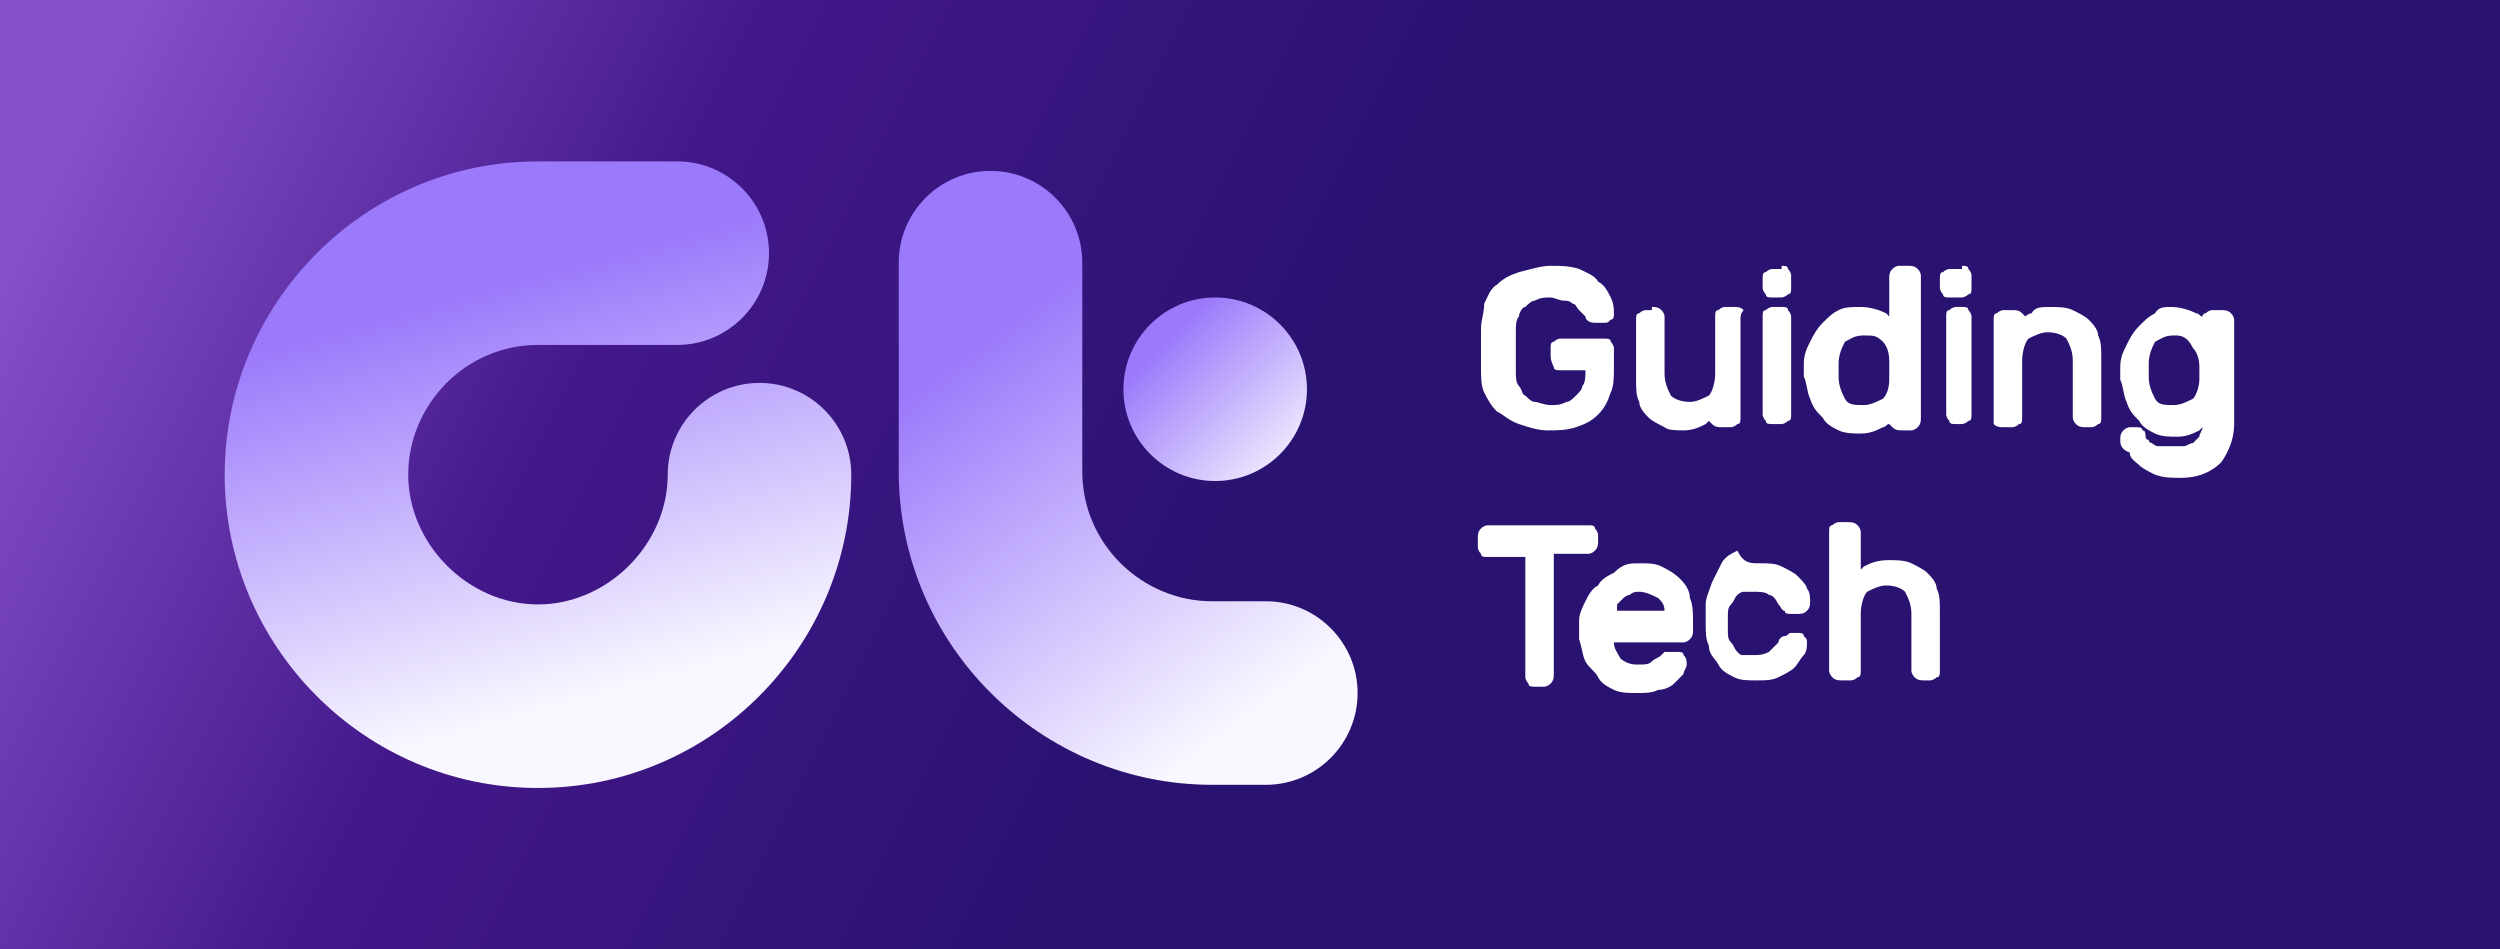
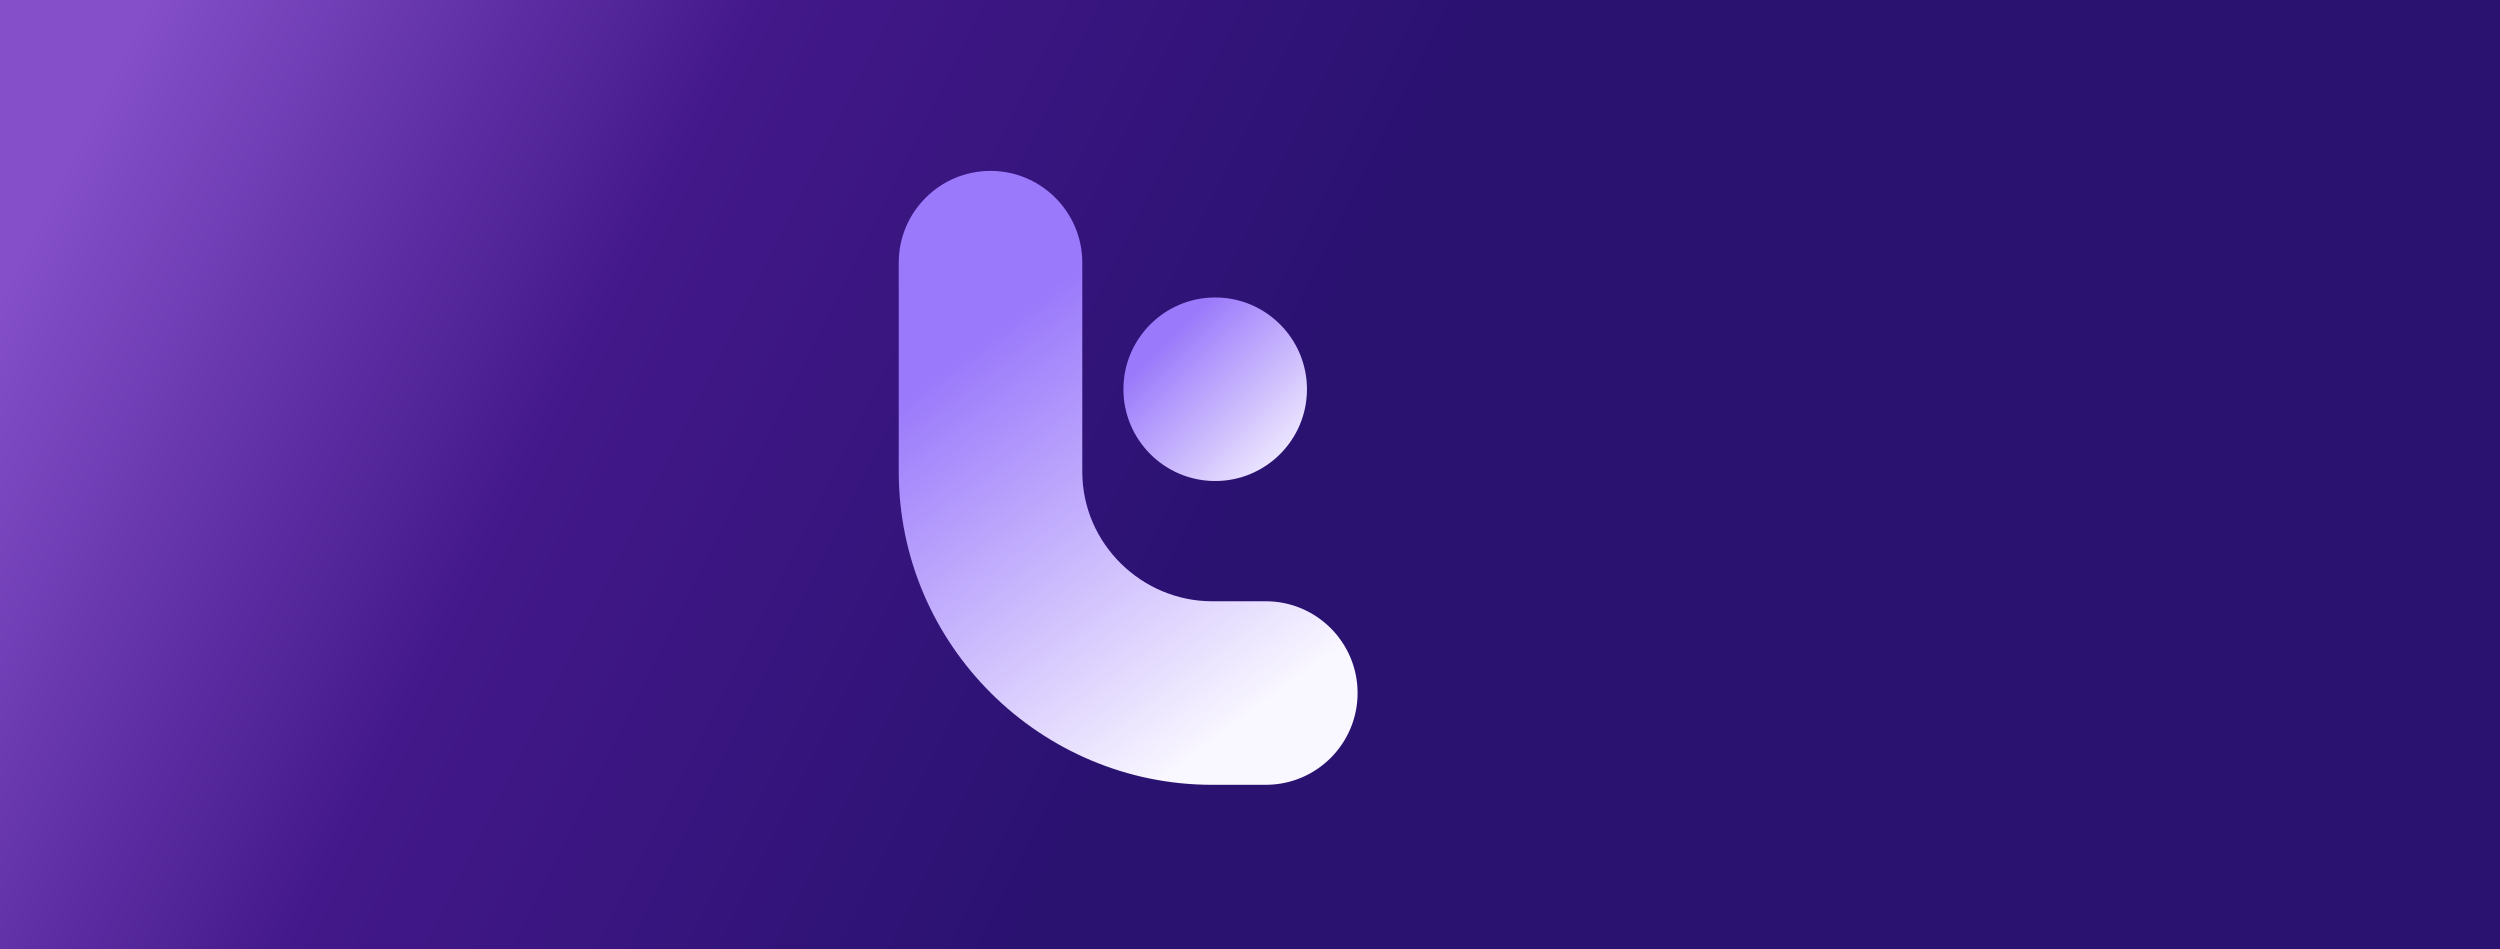
<svg xmlns="http://www.w3.org/2000/svg" version="1.0" id="图层_1" x="0px" y="0px" viewBox="0 0 79 30" width="79" height="30">
  <rect x="0" y="0" width="79" height="30" fill="#808080" stroke="none" />
  <style type="text/css">
	.st0{fill:url(#SVGID_1_);}
	.st1{fill:url(#XMLID_3_);}
	.st2{fill:url(#SVGID_2_);}
	.st3{fill:url(#SVGID_3_);}
	.st4{fill-rule:evenodd;clip-rule:evenodd;fill:#FFFFFF;}
</style>
  <g>
    <linearGradient id="SVGID_1_" gradientUnits="userSpaceOnUse" x1="-3279.823" y1="226.139" x2="-3279.308" y2="226.236" gradientTransform="matrix(78.769 0 0 30 258348.609 -6771.996)">
      <stop offset="0" style="stop-color:#844FC9" />
      <stop offset="0.459" style="stop-color:#43188A" />
      <stop offset="1" style="stop-color:#2A1271" />
    </linearGradient>
    <rect y="0" class="st0" width="79" height="30" />
    <linearGradient id="XMLID_3_" gradientUnits="userSpaceOnUse" x1="18.795" y1="9.167" x2="15.243" y2="22.057" gradientTransform="matrix(1 0 0 -1 0 31.15)">
      <stop offset="0" style="stop-color:#F9F7FF" />
      <stop offset="1" style="stop-color:#9A79FB" />
    </linearGradient>
-     <path id="XMLID_1_" class="st1" d="M7.1,15c0-5.4,4.4-9.9,9.9-9.9h4.4c1.6,0,2.9,1.3,2.9,2.9s-1.3,2.9-2.9,2.9H17   c-2.3,0-4.1,1.9-4.1,4.1s1.9,4.1,4.1,4.1s4.1-1.9,4.1-4.1c0-1.6,1.3-2.9,2.9-2.9s2.9,1.3,2.9,2.9c0,5.4-4.4,9.9-9.9,9.9   S7.1,20.4,7.1,15z" />
    <linearGradient id="SVGID_2_" gradientUnits="userSpaceOnUse" x1="-3091.243" y1="350.055" x2="-3090.845" y2="350.775" gradientTransform="matrix(14.41 0 0 19.357 44577.406 -6766.624)">
      <stop offset="0" style="stop-color:#9A79FB" />
      <stop offset="1" style="stop-color:#F9F7FF" />
    </linearGradient>
    <path class="st2" d="M40,24.8h-1.7c-5.4,0-9.9-4.4-9.9-9.9V8.3c0-1.6,1.3-2.9,2.9-2.9c1.6,0,2.9,1.3,2.9,2.9v6.6   c0,2.3,1.9,4.1,4.1,4.1H40c1.6,0,2.9,1.3,2.9,2.9S41.6,24.8,40,24.8" />
    <linearGradient id="SVGID_3_" gradientUnits="userSpaceOnUse" x1="-2758.525" y1="1148.459" x2="-2757.807" y2="1149.179" gradientTransform="matrix(5.897 0 0 5.897 16304.658 -6762.493)">
      <stop offset="0" style="stop-color:#9A79FB" />
      <stop offset="1" style="stop-color:#F9F7FF" />
    </linearGradient>
    <path class="st3" d="M41.3,12.3c0,1.6-1.3,2.9-2.9,2.9c-1.6,0-2.9-1.3-2.9-2.9s1.3-2.9,2.9-2.9C40,9.4,41.3,10.7,41.3,12.3" />
-     <path class="st4" d="M62,8.4c0.1,0,0.2,0,0.2,0.1c0.1,0.1,0.1,0.2,0.1,0.2v0.4c0,0.1,0,0.2-0.1,0.2c-0.1,0.1-0.2,0.1-0.2,0.1h-0.4   c-0.1,0-0.2,0-0.2-0.1c-0.1-0.1-0.1-0.2-0.1-0.2V8.8c0-0.1,0-0.2,0.1-0.2c0.1-0.1,0.2-0.1,0.2-0.1H62z M56.3,8.4   c0.1,0,0.2,0,0.2,0.1c0.1,0.1,0.1,0.2,0.1,0.2v0.4c0,0.1,0,0.2-0.1,0.2c-0.1,0.1-0.2,0.1-0.2,0.1H56c-0.1,0-0.2,0-0.2-0.1   c-0.1-0.1-0.1-0.2-0.1-0.2V8.8c0-0.1,0-0.2,0.1-0.2c0.1-0.1,0.2-0.1,0.2-0.1H56.3z M68.7,10.6c-0.3,0-0.4,0.1-0.6,0.2   c-0.1,0.2-0.2,0.4-0.2,0.7c0,0.1,0,0.1,0,0.2c0,0.1,0,0.1,0,0.2c0,0.3,0.1,0.5,0.2,0.7c0.1,0.2,0.3,0.2,0.6,0.2   c0.2,0,0.4-0.1,0.6-0.2c0.1-0.1,0.2-0.4,0.2-0.6c0-0.1,0-0.1,0-0.2c0-0.1,0-0.2,0-0.2c0-0.3-0.1-0.5-0.2-0.6   C69.1,10.6,68.9,10.6,68.7,10.6z M58.9,10.6c-0.3,0-0.4,0.1-0.6,0.2c-0.1,0.2-0.2,0.4-0.2,0.7c0,0.1,0,0.1,0,0.2c0,0.1,0,0.1,0,0.2   c0,0.3,0.1,0.5,0.2,0.7c0.1,0.2,0.3,0.2,0.6,0.2c0.2,0,0.4-0.1,0.6-0.2c0.1-0.1,0.2-0.3,0.2-0.6c0-0.1,0-0.2,0-0.3   c0-0.1,0-0.2,0-0.3c0-0.3-0.1-0.5-0.2-0.6C59.3,10.6,59.2,10.6,58.9,10.6z M64.8,9.7c0.2,0,0.5,0,0.7,0.1c0.2,0.1,0.4,0.2,0.5,0.3   c0.1,0.1,0.3,0.3,0.3,0.5c0.1,0.2,0.1,0.4,0.1,0.7v1.9c0,0.1,0,0.2-0.1,0.2c-0.1,0.1-0.2,0.1-0.2,0.1h-0.2c-0.1,0-0.2,0-0.3-0.1   c-0.1-0.1-0.1-0.2-0.1-0.2v-1.8c0-0.3-0.1-0.5-0.2-0.7c-0.1-0.1-0.3-0.2-0.6-0.2c-0.2,0-0.4,0.1-0.6,0.2c-0.1,0.1-0.2,0.4-0.2,0.7   v1.8c0,0.1,0,0.2-0.1,0.2c-0.1,0.1-0.2,0.1-0.2,0.1h-0.3c-0.1,0-0.2,0-0.3-0.1C63,13.4,63,13.3,63,13.2v-3.1c0-0.1,0-0.2,0.1-0.2   c0.1-0.1,0.2-0.1,0.2-0.1h0.3c0.1,0,0.2,0,0.3,0.1c0,0,0.1,0.1,0.1,0.1c0,0,0.1-0.1,0.2-0.1C64.3,9.7,64.5,9.7,64.8,9.7z M62,9.7   c0.1,0,0.2,0,0.2,0.1c0.1,0.1,0.1,0.2,0.1,0.2v3.1c0,0.1,0,0.2-0.1,0.2c-0.1,0.1-0.2,0.1-0.2,0.1h-0.2c-0.1,0-0.2,0-0.2-0.1   c-0.1-0.1-0.1-0.2-0.1-0.2v-3.1c0-0.1,0-0.2,0.1-0.2c0.1-0.1,0.2-0.1,0.2-0.1H62z M56.3,9.7c0.1,0,0.2,0,0.2,0.1   c0.1,0.1,0.1,0.2,0.1,0.2v3.1c0,0.1,0,0.2-0.1,0.2c-0.1,0.1-0.2,0.1-0.2,0.1H56c-0.1,0-0.2,0-0.2-0.1c-0.1-0.1-0.1-0.2-0.1-0.2   v-3.1c0-0.1,0-0.2,0.1-0.2c0.1-0.1,0.2-0.1,0.2-0.1H56.3z M52.2,9.7c0.1,0,0.2,0,0.3,0.1c0.1,0.1,0.1,0.2,0.1,0.2v1.8   c0,0.3,0.1,0.5,0.2,0.7c0.1,0.1,0.3,0.2,0.6,0.2c0.2,0,0.4-0.1,0.6-0.2c0.1-0.1,0.2-0.4,0.2-0.7v-1.8c0-0.1,0-0.2,0.1-0.2   c0.1-0.1,0.2-0.1,0.2-0.1h0.3c0.1,0,0.2,0,0.3,0.1C55,9.9,55,10,55,10.1v3.1c0,0.1,0,0.2-0.1,0.2c-0.1,0.1-0.2,0.1-0.2,0.1h-0.3   c-0.1,0-0.2,0-0.3-0.1c0,0-0.1-0.1-0.1-0.1c0,0-0.1,0.1-0.1,0.1c-0.2,0.1-0.4,0.2-0.7,0.2c-0.2,0-0.5,0-0.6-0.1   c-0.2-0.1-0.4-0.2-0.5-0.3c-0.1-0.1-0.3-0.3-0.3-0.5c-0.1-0.2-0.1-0.4-0.1-0.7v-1.9c0-0.1,0-0.2,0.1-0.2c0.1-0.1,0.2-0.1,0.2-0.1   H52.2z M60.3,8.4c0.1,0,0.2,0,0.3,0.1c0.1,0.1,0.1,0.2,0.1,0.2v4.5c0,0.1,0,0.2-0.1,0.3c-0.1,0.1-0.2,0.1-0.2,0.1h-0.3   c-0.1,0-0.2,0-0.3-0.1c0,0-0.1-0.1-0.1-0.1c-0.1,0-0.1,0.1-0.2,0.1c-0.2,0.1-0.4,0.2-0.7,0.2c-0.2,0-0.5,0-0.7-0.1   c-0.2-0.1-0.4-0.2-0.5-0.4c-0.2-0.2-0.3-0.3-0.4-0.6c-0.1-0.2-0.1-0.5-0.2-0.7c0-0.1,0-0.1,0-0.2c0-0.1,0-0.2,0-0.2   c0-0.3,0.1-0.5,0.2-0.7c0.1-0.2,0.2-0.4,0.4-0.6c0.2-0.2,0.3-0.3,0.5-0.4c0.2-0.1,0.4-0.1,0.7-0.1c0.3,0,0.6,0.1,0.8,0.2   c0,0,0.1,0.1,0.1,0.1V8.8c0-0.1,0-0.2,0.1-0.3c0.1-0.1,0.2-0.1,0.2-0.1H60.3z M49,8.4c0.3,0,0.6,0,0.9,0.1c0.2,0.1,0.5,0.2,0.6,0.4   c0.2,0.1,0.3,0.3,0.4,0.5C51,9.6,51,9.8,51,9.9c0,0.1,0,0.2-0.1,0.2c-0.1,0.1-0.1,0.1-0.2,0.1h-0.3c-0.2,0-0.3-0.1-0.3-0.2   C50.1,10,50,9.9,49.9,9.8c-0.1-0.1-0.1-0.2-0.2-0.2c-0.1-0.1-0.2-0.1-0.3-0.1c-0.1,0-0.3-0.1-0.4-0.1c-0.2,0-0.3,0-0.5,0.1   c-0.1,0-0.2,0.1-0.3,0.2C48.1,9.7,48,9.9,48,10c-0.1,0.1-0.1,0.3-0.1,0.5c0,0.2,0,0.4,0,0.6c0,0.2,0,0.4,0,0.6c0,0.2,0,0.4,0.1,0.5   c0.1,0.1,0.1,0.3,0.2,0.3c0.1,0.1,0.2,0.2,0.3,0.2c0.1,0,0.3,0.1,0.5,0.1c0.2,0,0.3,0,0.5-0.1c0.1,0,0.2-0.1,0.3-0.2   c0.1-0.1,0.2-0.2,0.2-0.3c0.1-0.1,0.1-0.3,0.1-0.5v0h-0.8c-0.1,0-0.2,0-0.2-0.1C49,11.4,49,11.3,49,11.2V11c0-0.1,0-0.2,0.1-0.2   c0.1-0.1,0.2-0.1,0.2-0.1h1.4c0.1,0,0.2,0,0.2,0.1c0.1,0.1,0.1,0.2,0.1,0.2v0.6c0,0.3,0,0.6-0.1,0.8c-0.1,0.3-0.2,0.5-0.4,0.7   c-0.2,0.2-0.4,0.3-0.7,0.4c-0.3,0.1-0.6,0.1-0.9,0.1c-0.3,0-0.6-0.1-0.9-0.2c-0.3-0.1-0.5-0.3-0.7-0.4c-0.2-0.2-0.3-0.4-0.4-0.6   c-0.1-0.2-0.1-0.5-0.1-0.8c0-0.2,0-0.4,0-0.6c0-0.2,0-0.4,0-0.6c0-0.3,0.1-0.5,0.1-0.8c0.1-0.2,0.2-0.5,0.4-0.6   c0.2-0.2,0.4-0.3,0.7-0.4C48.4,8.5,48.7,8.4,49,8.4z M68.6,9.7c0.3,0,0.6,0.1,0.8,0.2c0.1,0,0.1,0.1,0.2,0.1c0,0,0-0.1,0.1-0.1   c0.1-0.1,0.2-0.1,0.2-0.1h0.3c0.1,0,0.2,0,0.3,0.1c0.1,0.1,0.1,0.2,0.1,0.2v3.3c0,0.5-0.2,0.9-0.4,1.2c-0.3,0.3-0.7,0.5-1.3,0.5   c-0.3,0-0.5,0-0.8-0.1c-0.2-0.1-0.4-0.2-0.5-0.3c-0.1-0.1-0.3-0.2-0.3-0.4C67,14.2,67,14,67,13.9c0-0.1,0-0.2,0.1-0.3   c0.1-0.1,0.2-0.1,0.2-0.1h0.2c0.1,0,0.2,0,0.2,0.1c0.1,0,0.1,0.1,0.1,0.2c0,0,0,0.1,0.1,0.1c0,0,0,0.1,0.1,0.1c0,0,0.1,0.1,0.2,0.1   c0.1,0,0.2,0,0.4,0c0.1,0,0.3,0,0.4,0c0.1,0,0.2-0.1,0.3-0.1c0.1-0.1,0.1-0.1,0.2-0.2c0-0.1,0.1-0.2,0.1-0.3v0c0,0-0.1,0.1-0.1,0.1   c-0.2,0.1-0.4,0.2-0.7,0.2c-0.2,0-0.5,0-0.7-0.1c-0.2-0.1-0.4-0.2-0.5-0.4c-0.2-0.2-0.3-0.3-0.4-0.6c-0.1-0.2-0.1-0.5-0.2-0.7   c0-0.1,0-0.1,0-0.2c0-0.1,0-0.2,0-0.2c0-0.3,0.1-0.5,0.2-0.7c0.1-0.2,0.2-0.4,0.4-0.6c0.2-0.2,0.3-0.3,0.5-0.4   C68.2,9.7,68.4,9.7,68.6,9.7z M51.8,18.7c-0.1,0-0.2,0-0.3,0.1c-0.1,0-0.2,0.1-0.2,0.1c-0.1,0.1-0.1,0.1-0.2,0.2c0,0,0,0.1,0,0.2   h1.5c0-0.2-0.1-0.3-0.2-0.4C52.2,18.8,52,18.7,51.8,18.7z M58.4,16.5c0.1,0,0.2,0,0.3,0.1c0.1,0.1,0.1,0.2,0.1,0.2V18   c0,0,0.1-0.1,0.1-0.1c0.2-0.1,0.4-0.2,0.8-0.2c0.2,0,0.5,0,0.7,0.1c0.2,0.1,0.4,0.2,0.5,0.3c0.1,0.1,0.3,0.3,0.3,0.5   c0.1,0.2,0.1,0.4,0.1,0.7v1.9c0,0.1,0,0.2-0.1,0.2c-0.1,0.1-0.2,0.1-0.2,0.1h-0.2c-0.1,0-0.2,0-0.3-0.1c-0.1-0.1-0.1-0.2-0.1-0.2   v-1.8c0-0.3-0.1-0.5-0.2-0.7c-0.1-0.1-0.3-0.2-0.6-0.2c-0.2,0-0.4,0.1-0.6,0.2c-0.1,0.1-0.2,0.4-0.2,0.7v1.8c0,0.1,0,0.2-0.1,0.2   c-0.1,0.1-0.2,0.1-0.2,0.1h-0.3c-0.1,0-0.2,0-0.3-0.1c-0.1-0.1-0.1-0.2-0.1-0.2v-4.4c0-0.1,0-0.2,0.1-0.2c0.1-0.1,0.2-0.1,0.2-0.1   H58.4z M50.2,16.6c0.1,0,0.2,0,0.2,0.1c0.1,0.1,0.1,0.2,0.1,0.2v0.2c0,0.1,0,0.2-0.1,0.3c-0.1,0.1-0.2,0.1-0.2,0.1h-1.1v3.8   c0,0.1,0,0.2-0.1,0.3c-0.1,0.1-0.2,0.1-0.2,0.1h-0.3c-0.1,0-0.2,0-0.2-0.1c-0.1-0.1-0.1-0.2-0.1-0.2v-3.8H47c-0.1,0-0.2,0-0.2-0.1   c-0.1-0.1-0.1-0.2-0.1-0.2V17c0-0.1,0-0.2,0.1-0.3c0.1-0.1,0.2-0.1,0.2-0.1H50.2z M55.6,17.8c0.3,0,0.5,0,0.7,0.1   c0.2,0.1,0.4,0.2,0.5,0.3c0.1,0.1,0.3,0.3,0.3,0.4c0.1,0.1,0.1,0.3,0.1,0.4c0,0.1,0,0.2-0.1,0.3c-0.1,0.1-0.2,0.1-0.3,0.1h-0.2   c-0.1,0-0.2,0-0.2-0.1c-0.1,0-0.1-0.1-0.2-0.2c-0.1-0.2-0.2-0.3-0.3-0.3c-0.1-0.1-0.3-0.1-0.5-0.1c-0.1,0-0.2,0-0.3,0   c-0.1,0-0.2,0.1-0.2,0.1c-0.1,0.1-0.1,0.2-0.2,0.3c-0.1,0.1-0.1,0.2-0.1,0.4c0,0.1,0,0.2,0,0.2c0,0.1,0,0.1,0,0.2   c0,0.2,0,0.3,0.1,0.4c0.1,0.1,0.1,0.2,0.2,0.3c0.1,0.1,0.1,0.1,0.2,0.1c0.1,0,0.2,0,0.3,0c0.2,0,0.3,0,0.5-0.1   c0.1-0.1,0.2-0.2,0.3-0.3c0-0.1,0.1-0.2,0.2-0.2c0.1,0,0.1-0.1,0.2-0.1h0.2c0.1,0,0.2,0,0.2,0.1c0.1,0.1,0.1,0.1,0.1,0.2v0   c0,0.1,0,0.3-0.1,0.4c-0.1,0.1-0.2,0.3-0.3,0.4c-0.1,0.1-0.3,0.2-0.5,0.3c-0.2,0.1-0.4,0.1-0.7,0.1c-0.3,0-0.5,0-0.7-0.1   c-0.2-0.1-0.4-0.2-0.5-0.4c-0.1-0.2-0.3-0.3-0.3-0.6c-0.1-0.2-0.1-0.4-0.1-0.7c0-0.1,0-0.2,0-0.3v-0.1c0-0.1,0-0.2,0-0.2   c0-0.2,0.1-0.4,0.2-0.7c0.1-0.2,0.2-0.4,0.3-0.6c0.1-0.2,0.3-0.3,0.5-0.4C55.1,17.8,55.3,17.8,55.6,17.8z M51.8,17.8   c0.3,0,0.5,0,0.7,0.1c0.2,0.1,0.4,0.2,0.6,0.4c0.2,0.2,0.3,0.4,0.3,0.6c0.1,0.2,0.1,0.5,0.1,0.8v0.2c0,0.1,0,0.2-0.1,0.3   c-0.1,0.1-0.2,0.1-0.2,0.1H51c0,0.2,0.1,0.3,0.2,0.5c0.1,0.1,0.3,0.2,0.5,0.2c0.3,0,0.4,0,0.5-0.1c0.1-0.1,0.2-0.1,0.3-0.2l0,0   c0,0,0.1-0.1,0.1-0.1c0.1,0,0.1,0,0.2,0h0.2c0.1,0,0.2,0,0.2,0.1c0.1,0.1,0.1,0.2,0.1,0.3c0,0.1-0.1,0.2-0.1,0.3   c-0.1,0.1-0.2,0.2-0.3,0.3c-0.1,0.1-0.3,0.2-0.5,0.2c-0.2,0.1-0.4,0.1-0.7,0.1c-0.2,0-0.5,0-0.7-0.1c-0.2-0.1-0.4-0.2-0.5-0.4   c-0.1-0.2-0.3-0.3-0.4-0.5c-0.1-0.2-0.1-0.4-0.2-0.7c0-0.1,0-0.2,0-0.3c0-0.1,0-0.2,0-0.3c0-0.2,0.1-0.4,0.2-0.6   c0.1-0.2,0.2-0.4,0.4-0.5c0.1-0.2,0.3-0.3,0.5-0.4C51.3,17.8,51.5,17.8,51.8,17.8z" />
  </g>
</svg>